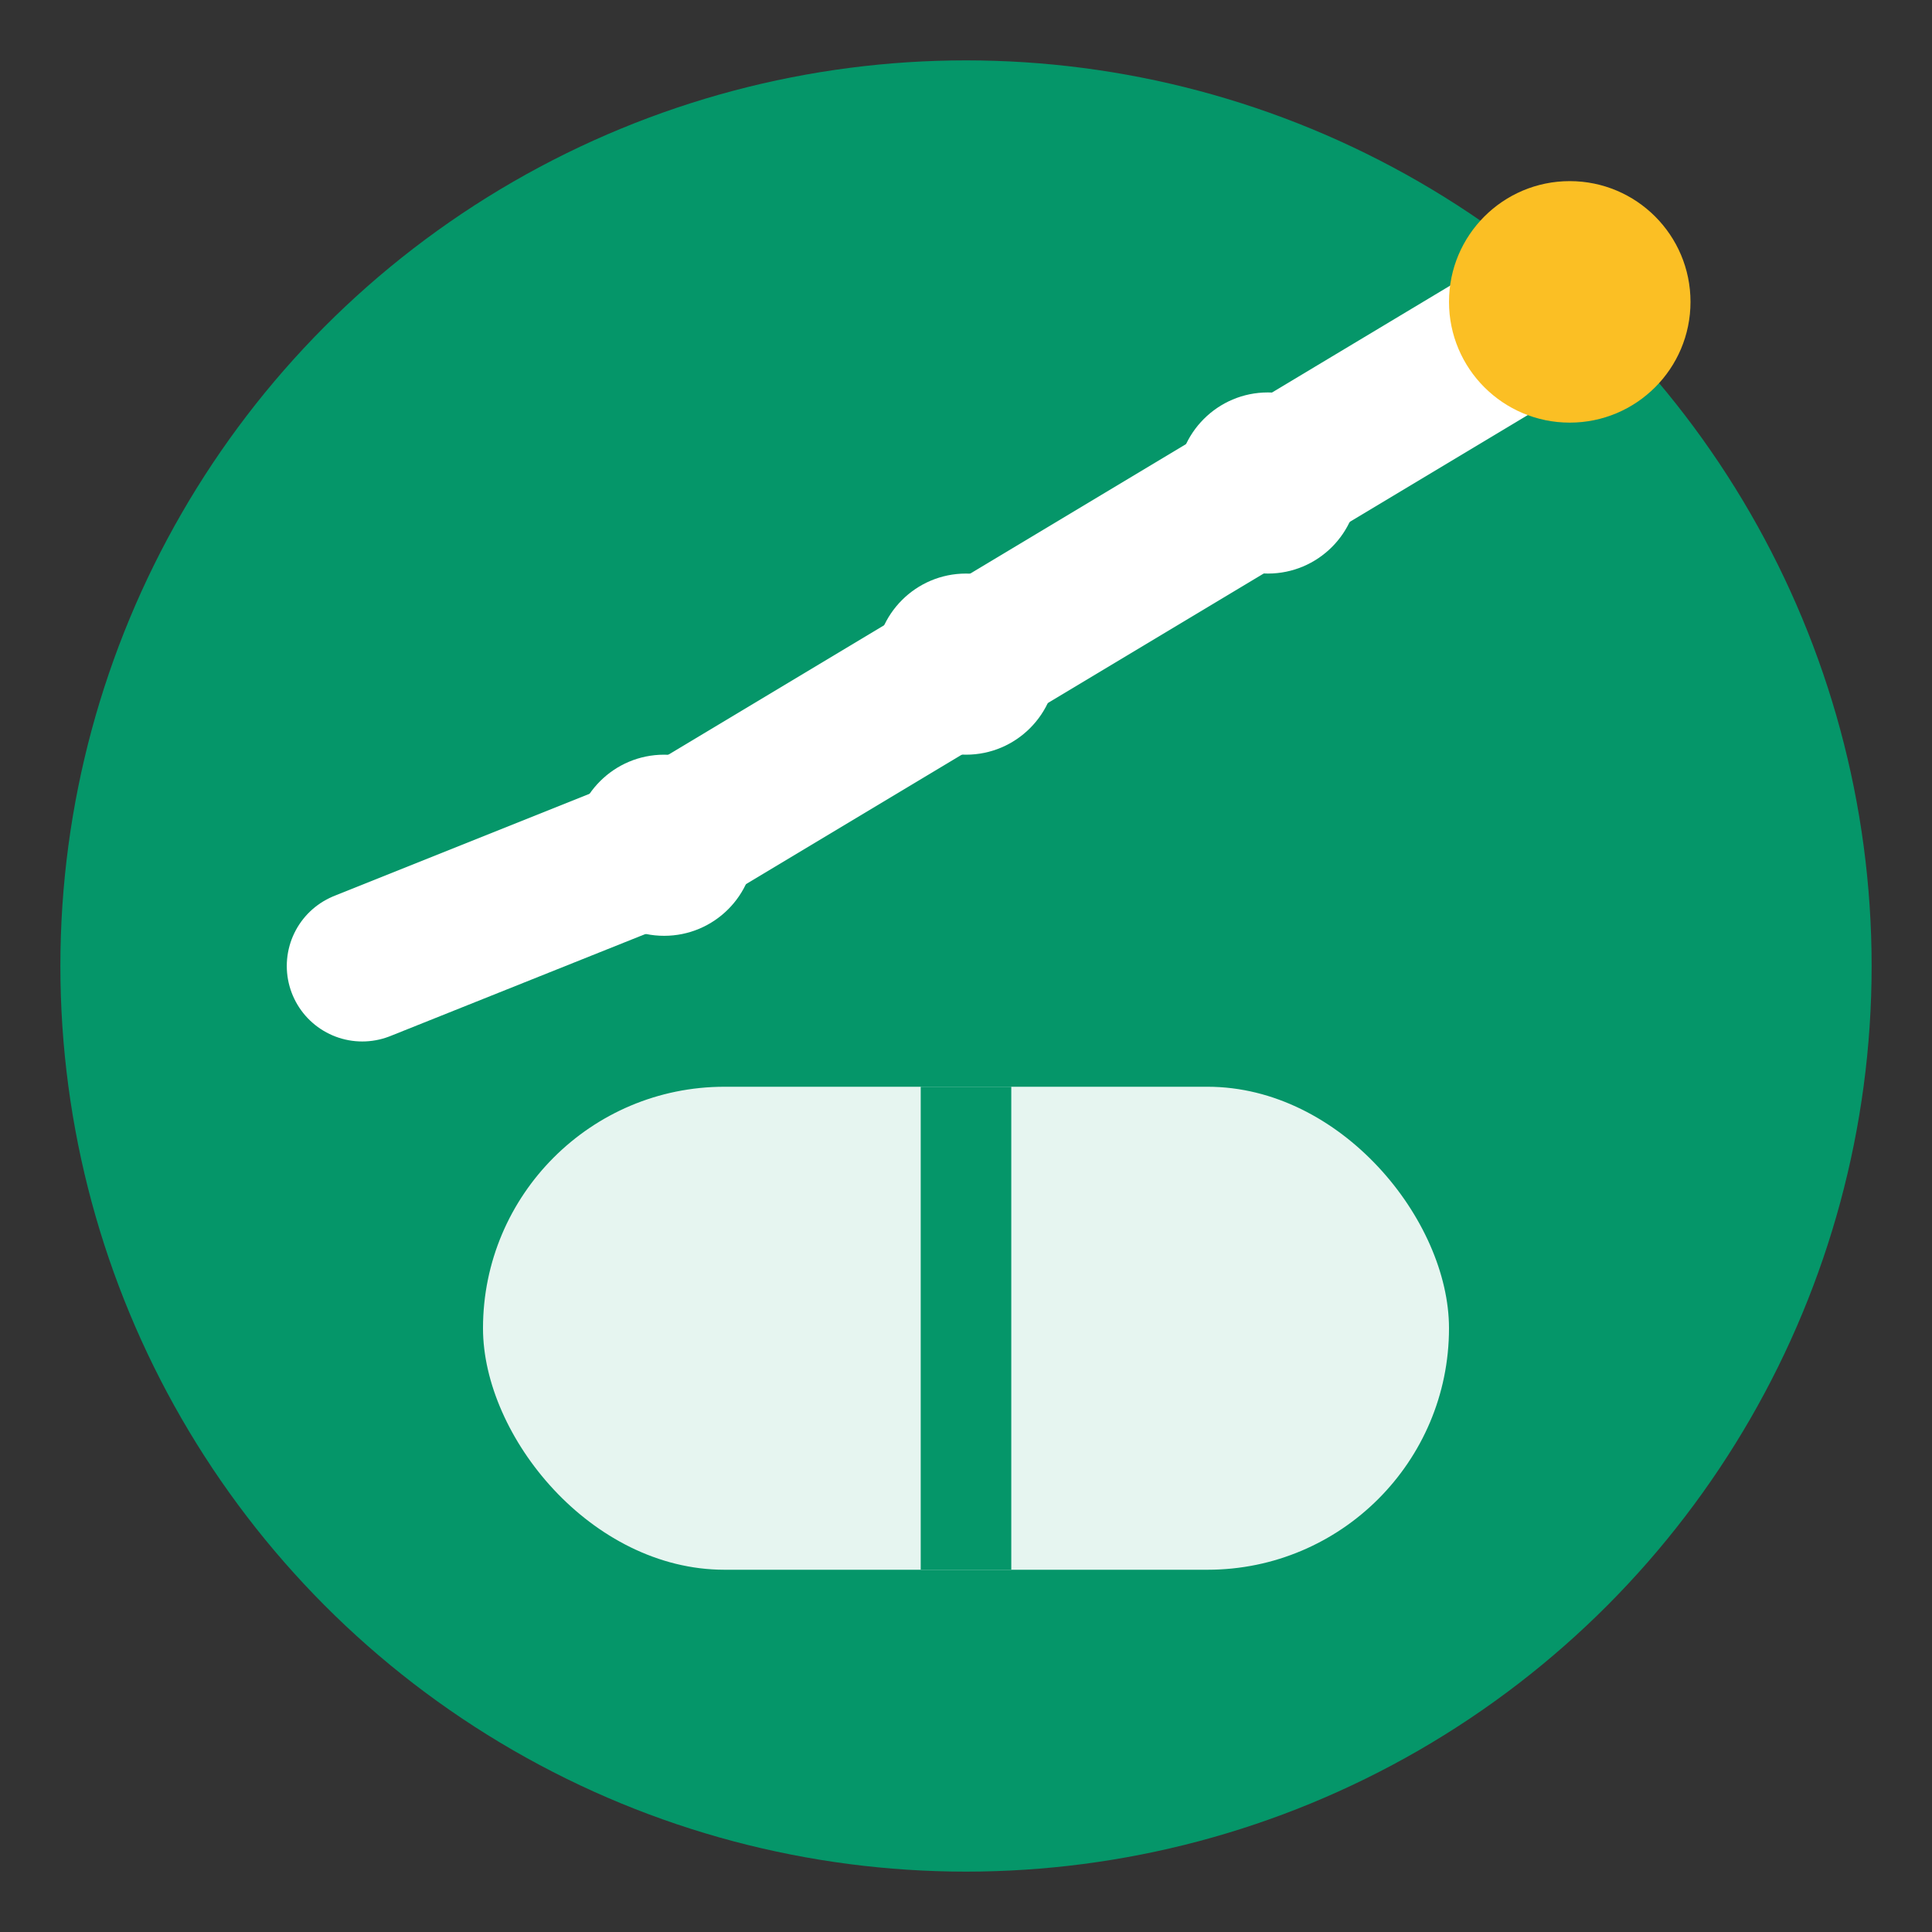
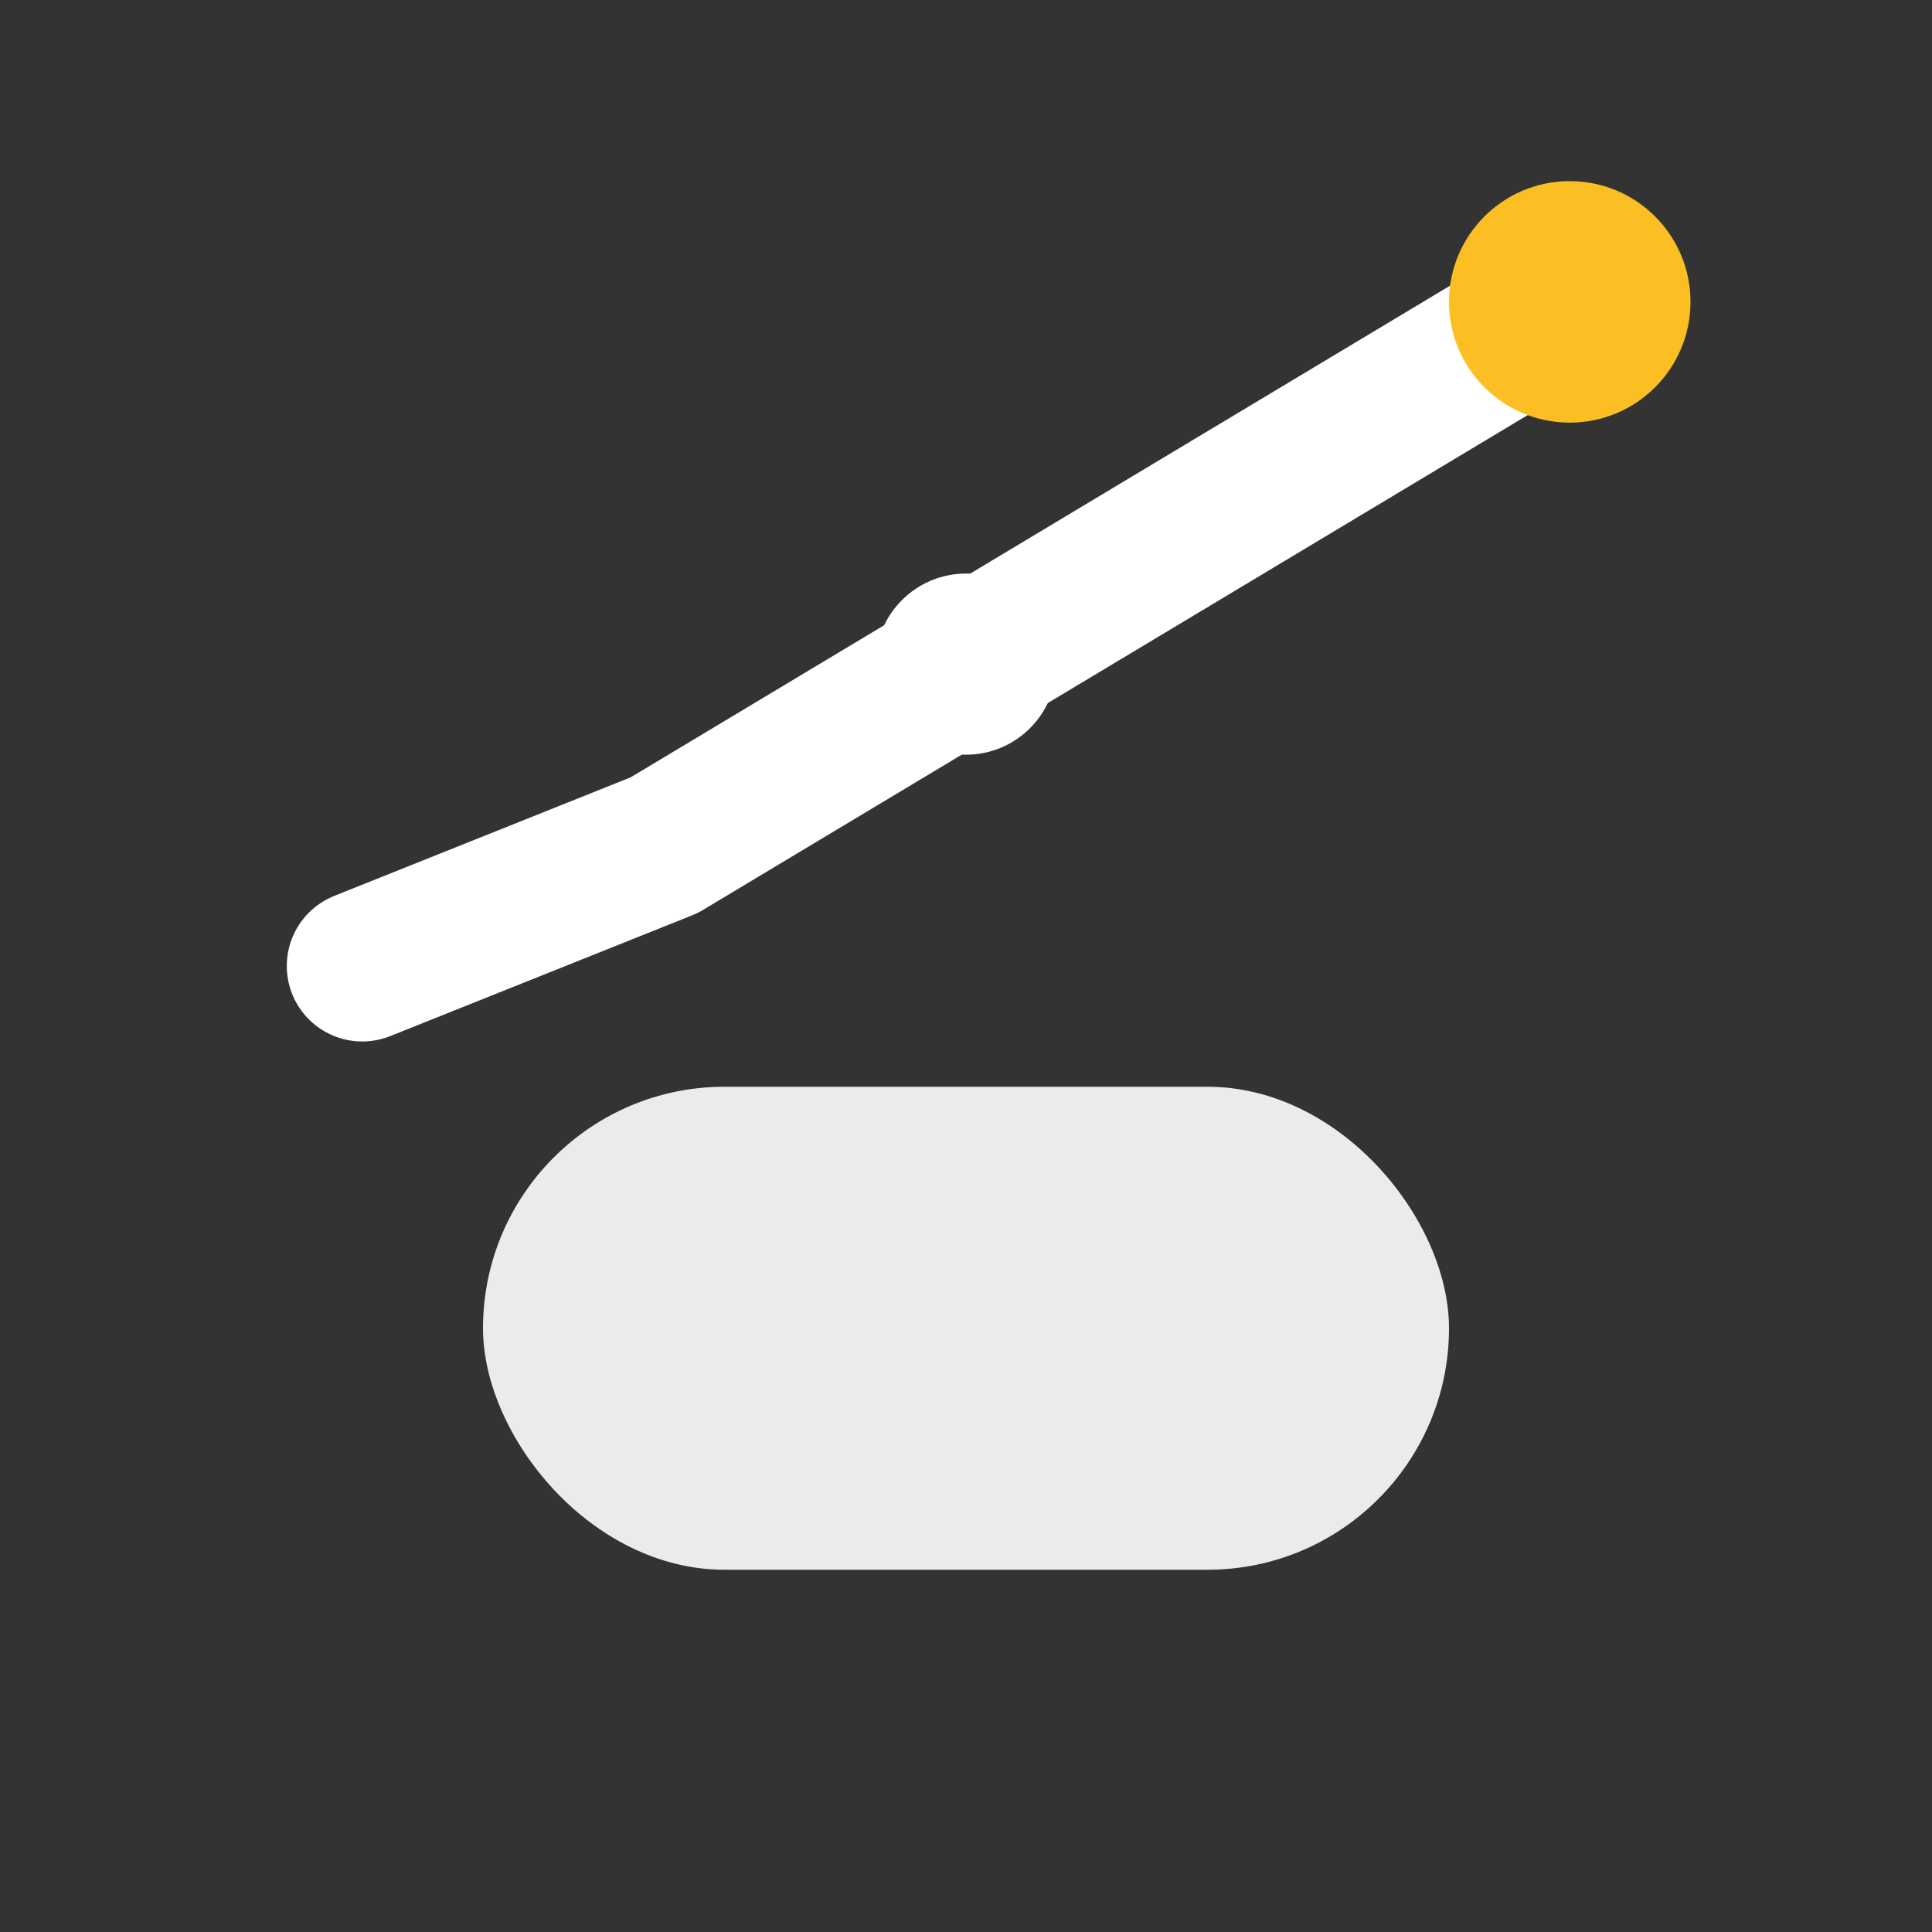
<svg xmlns="http://www.w3.org/2000/svg" viewBox="0 0 32 32">
  <rect x="0" y="0" width="32" height="32" fill="#333333" stroke="none" />
-   <circle cx="16" cy="16" r="15" fill="#059669" />
  <rect x="8" y="18" width="16" height="8" rx="4" fill="white" opacity="0.9" />
-   <line x1="16" y1="18" x2="16" y2="26" stroke="#059669" stroke-width="1.5" />
  <polyline points="6,16 11,14 16,11 21,8 26,5" fill="none" stroke="white" stroke-width="2.5" stroke-linecap="round" stroke-linejoin="round" />
-   <circle cx="11" cy="14" r="1.5" fill="white" />
  <circle cx="16" cy="11" r="1.5" fill="white" />
-   <circle cx="21" cy="8" r="1.5" fill="white" />
  <circle cx="26" cy="5" r="2" fill="#fbbf24" />
</svg>